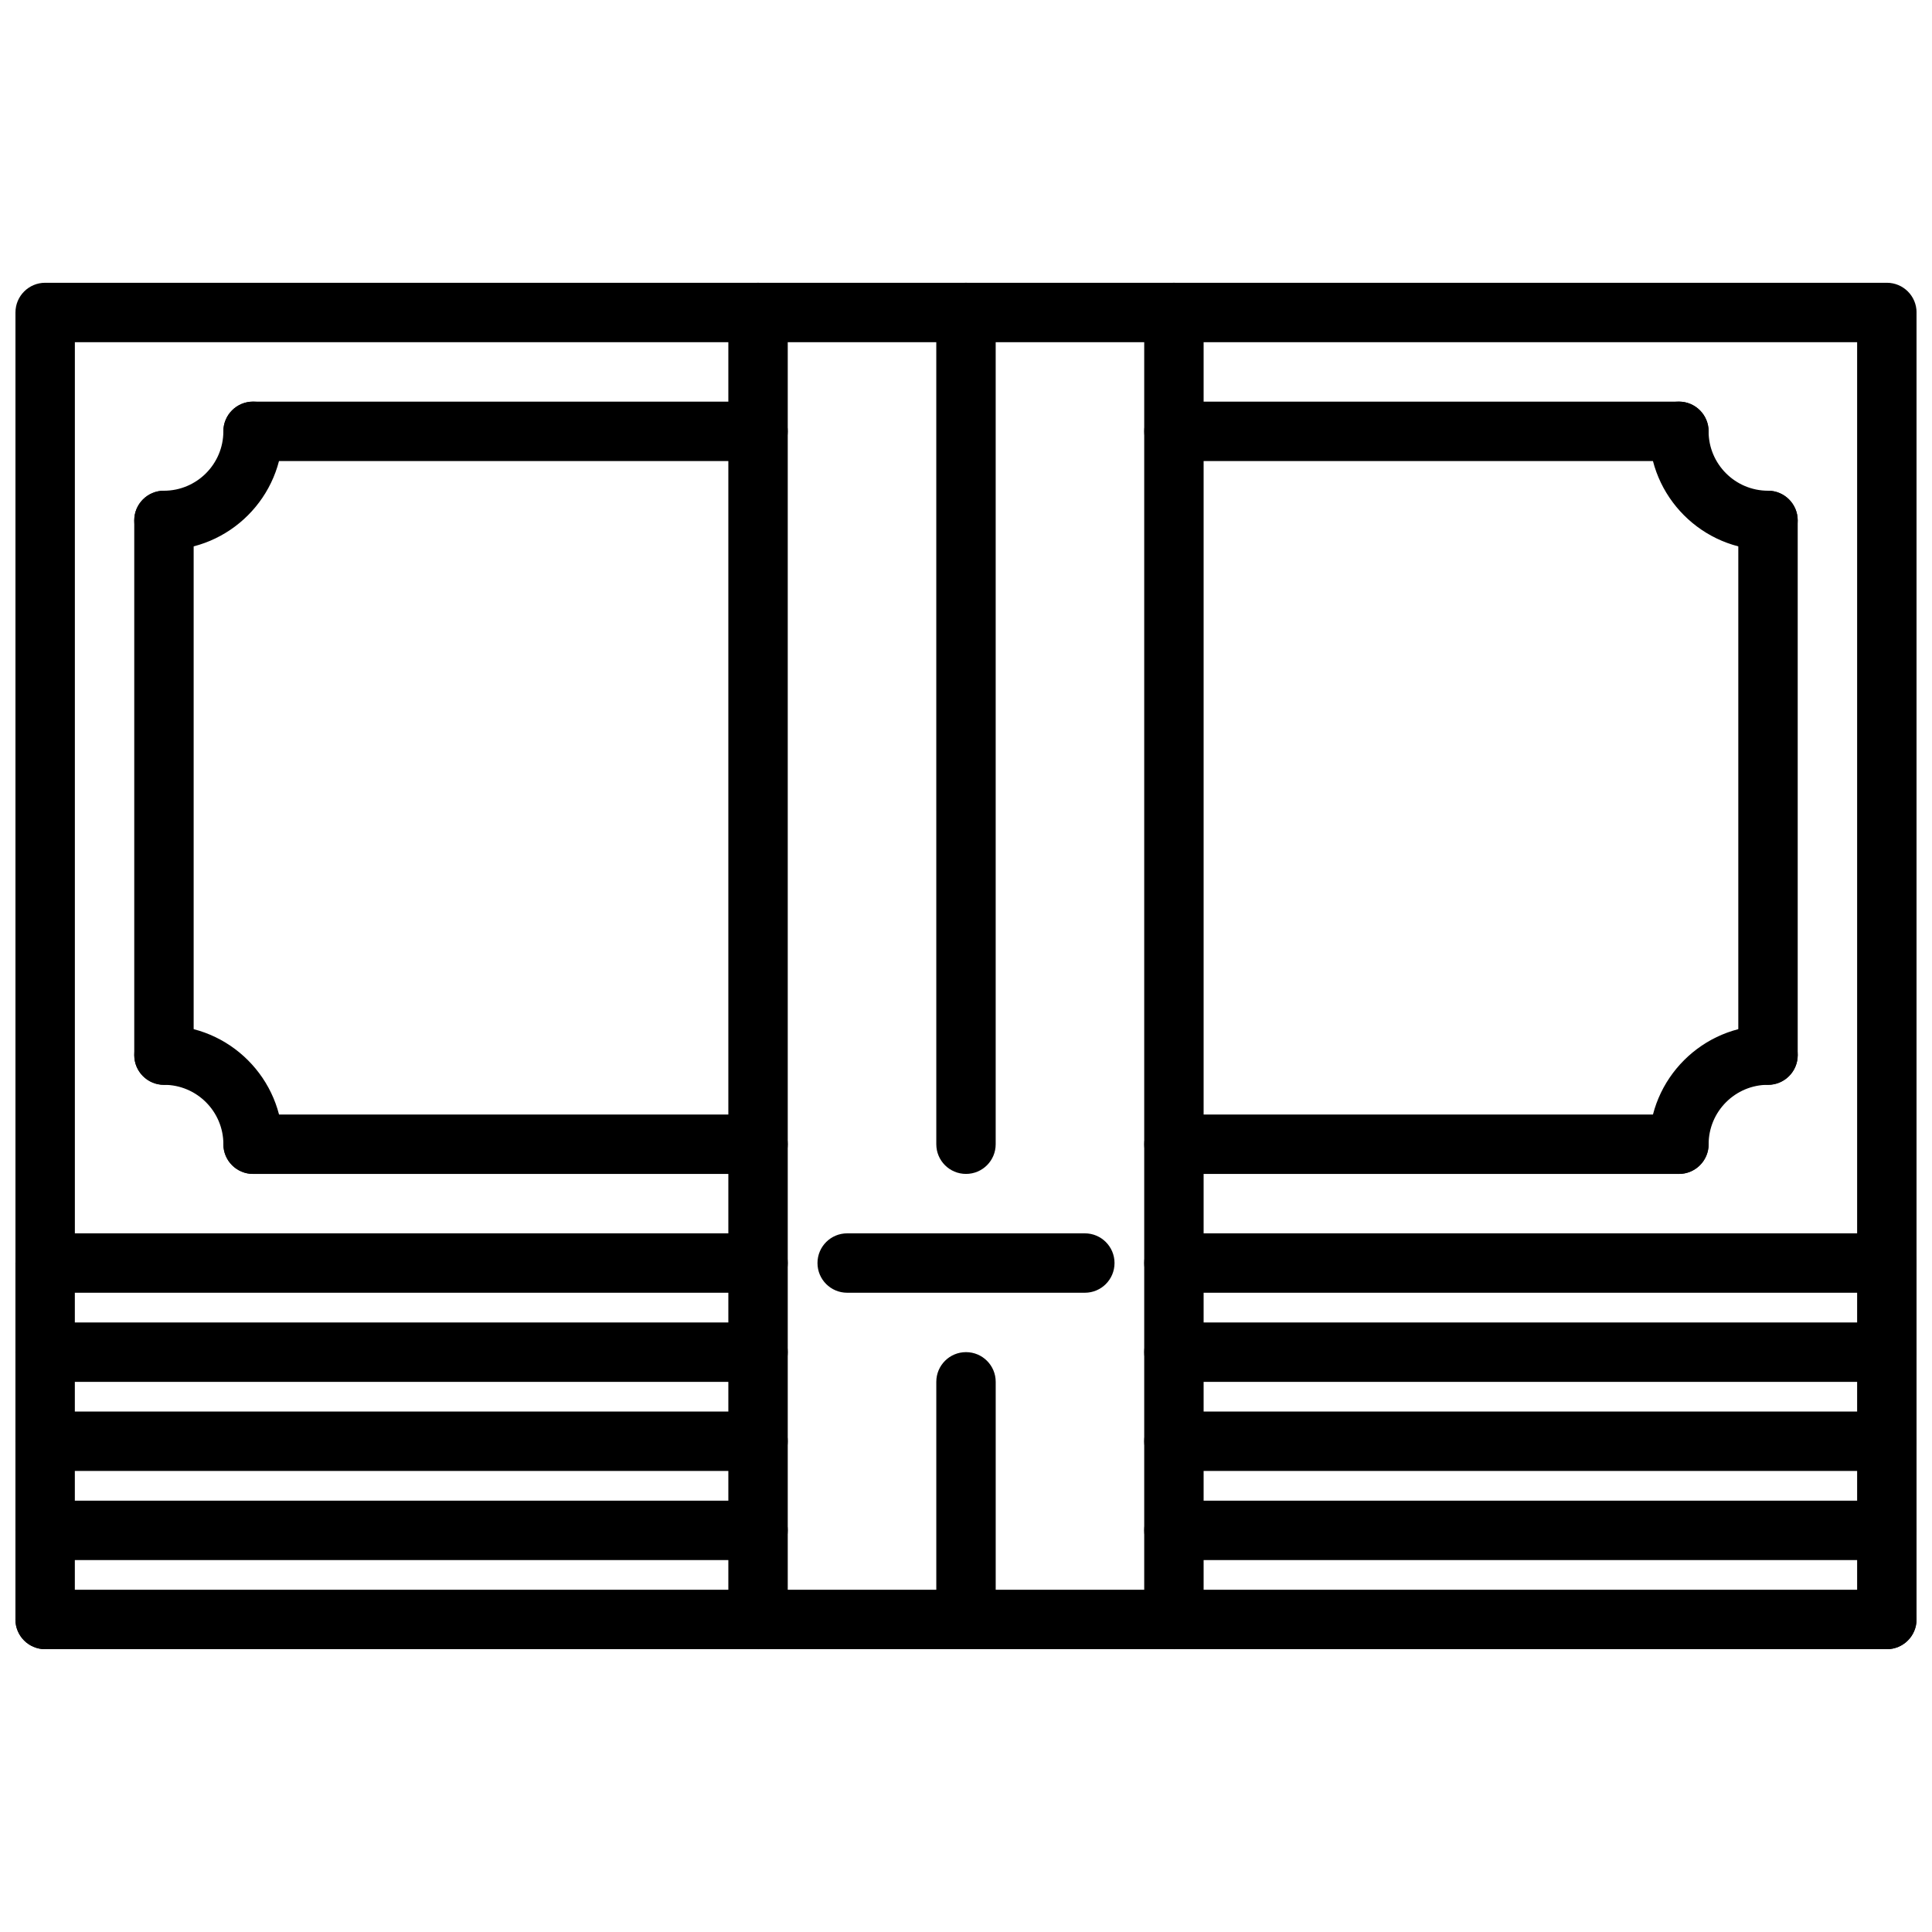
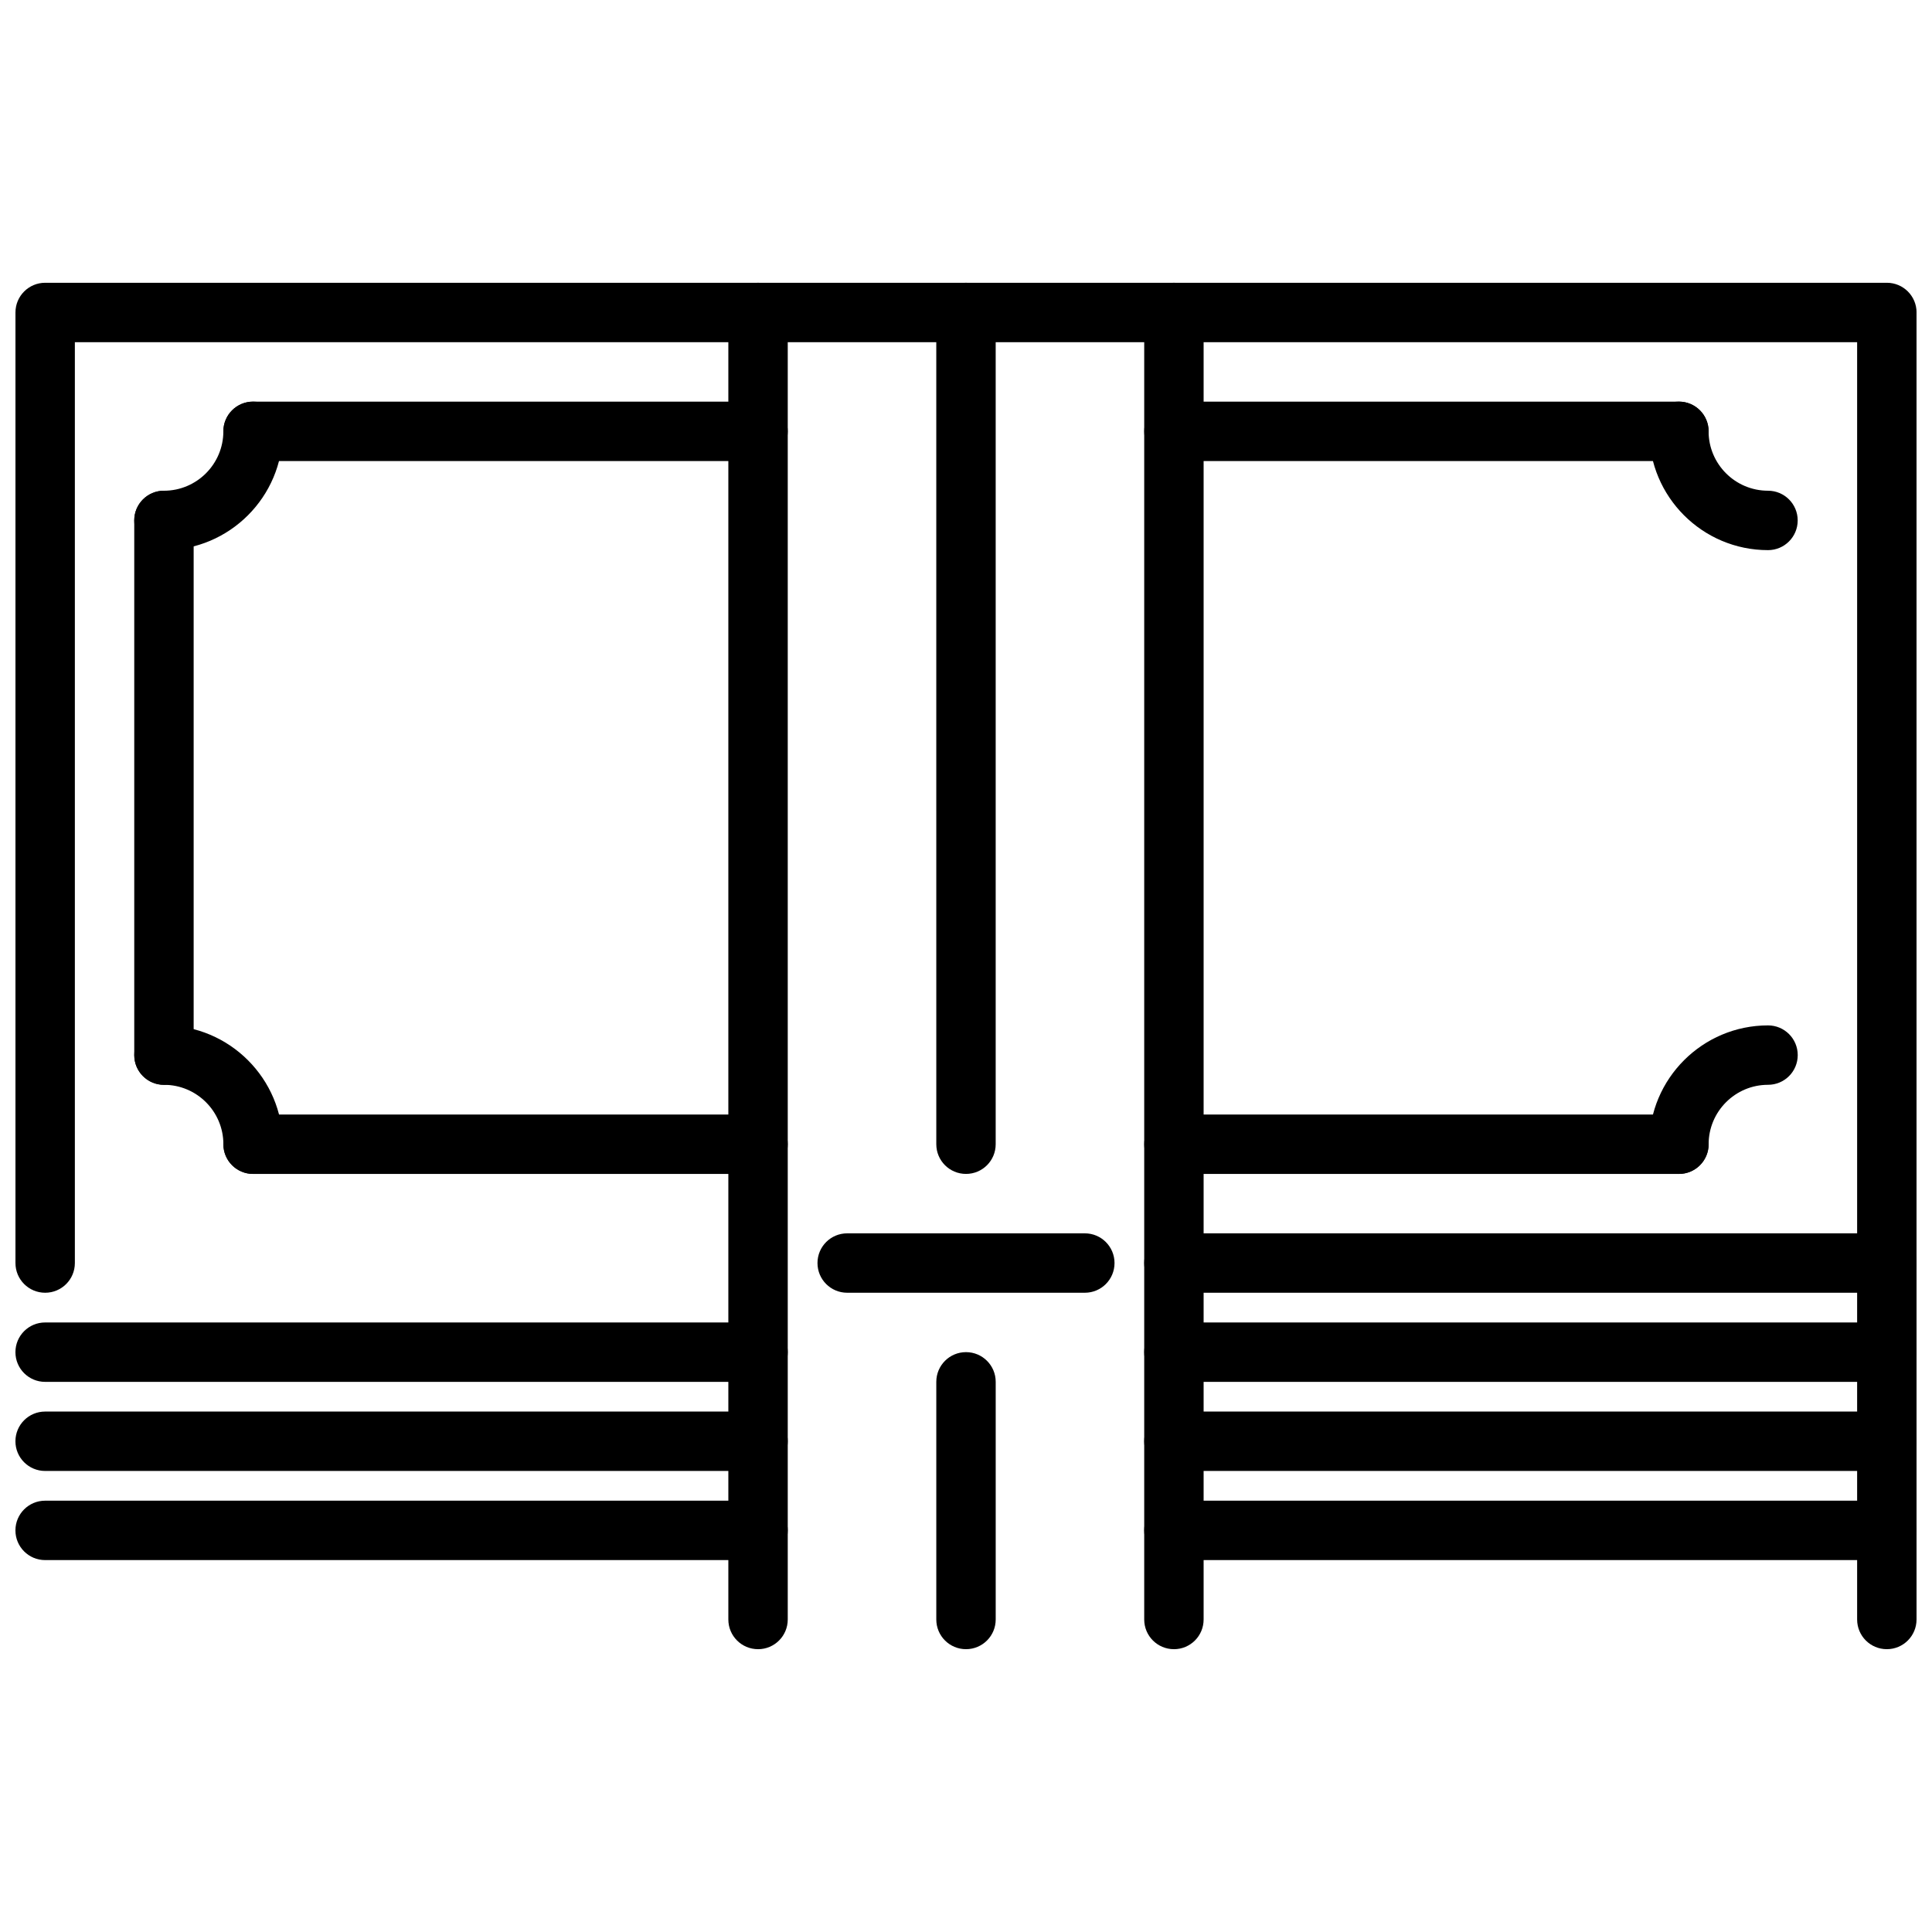
<svg xmlns="http://www.w3.org/2000/svg" width="800px" height="800px" version="1.1" viewBox="144 144 512 512">
  <defs>
    <clipPath id="l">
      <path d="m148.09 218h503.81v269h-503.81z" />
    </clipPath>
    <clipPath id="h">
      <path d="m148.09 494h204.91v17h-204.91z" />
    </clipPath>
    <clipPath id="g">
      <path d="m148.09 518h204.91v16h-204.91z" />
    </clipPath>
    <clipPath id="f">
      <path d="m148.09 541h204.91v17h-204.91z" />
    </clipPath>
    <clipPath id="e">
      <path d="m447 494h204.9v17h-204.9z" />
    </clipPath>
    <clipPath id="d">
      <path d="m447 518h204.9v16h-204.9z" />
    </clipPath>
    <clipPath id="c">
      <path d="m447 541h204.9v17h-204.9z" />
    </clipPath>
    <clipPath id="b">
      <path d="m148.09 470h15.906v112h-15.906z" />
    </clipPath>
    <clipPath id="a">
      <path d="m148.09 565h503.81v17h-503.81z" />
    </clipPath>
    <clipPath id="k">
      <path d="m636 470h15.902v112h-15.902z" />
    </clipPath>
    <clipPath id="j">
      <path d="m148.09 470h204.91v17h-204.91z" />
    </clipPath>
    <clipPath id="i">
      <path d="m447 470h204.9v17h-204.9z" />
    </clipPath>
  </defs>
  <g clip-path="url(#l)">
    <path d="m644.03 486.59c-4.352 0-7.871-3.519-7.871-7.871v-244.03h-472.32v244.03c0 4.352-3.519 7.871-7.871 7.871-4.352 0-7.871-3.519-7.871-7.871v-251.91c0-4.344 3.519-7.871 7.871-7.871h488.07c4.352 0 7.871 3.527 7.871 7.871v251.91c0 4.352-3.519 7.871-7.871 7.871z" />
  </g>
  <g clip-path="url(#h)">
    <path d="m344.89 510.21h-188.93c-4.352 0-7.871-3.519-7.871-7.871 0-4.352 3.519-7.871 7.871-7.871h188.93c4.352 0 7.871 3.519 7.871 7.871 0 4.352-3.519 7.871-7.871 7.871z" />
  </g>
  <g clip-path="url(#g)">
    <path d="m344.89 533.82h-188.93c-4.352 0-7.871-3.519-7.871-7.871s3.519-7.871 7.871-7.871h188.93c4.352 0 7.871 3.519 7.871 7.871s-3.519 7.871-7.871 7.871z" />
  </g>
  <g clip-path="url(#f)">
    <path d="m344.89 557.44h-188.93c-4.352 0-7.871-3.519-7.871-7.871 0-4.352 3.519-7.871 7.871-7.871h188.93c4.352 0 7.871 3.519 7.871 7.871 0 4.356-3.519 7.871-7.871 7.871z" />
  </g>
  <g clip-path="url(#e)">
-     <path d="m644.03 510.21h-188.93c-4.352 0-7.871-3.519-7.871-7.871 0-4.352 3.519-7.871 7.871-7.871h188.93c4.352 0 7.871 3.519 7.871 7.871 0 4.352-3.519 7.871-7.871 7.871z" />
+     <path d="m644.03 510.21h-188.93c-4.352 0-7.871-3.519-7.871-7.871 0-4.352 3.519-7.871 7.871-7.871h188.93c4.352 0 7.871 3.519 7.871 7.871 0 4.352-3.519 7.871-7.871 7.871" />
  </g>
  <g clip-path="url(#d)">
    <path d="m644.03 533.82h-188.93c-4.352 0-7.871-3.519-7.871-7.871s3.519-7.871 7.871-7.871h188.93c4.352 0 7.871 3.519 7.871 7.871s-3.519 7.871-7.871 7.871z" />
  </g>
  <g clip-path="url(#c)">
    <path d="m644.03 557.44h-188.93c-4.352 0-7.871-3.519-7.871-7.871 0-4.352 3.519-7.871 7.871-7.871h188.93c4.352 0 7.871 3.519 7.871 7.871 0 4.356-3.519 7.871-7.871 7.871z" />
  </g>
  <g clip-path="url(#b)">
-     <path d="m155.96 581.05c-4.352 0-7.871-3.519-7.871-7.871v-94.465c0-4.352 3.519-7.871 7.871-7.871 4.352 0 7.871 3.519 7.871 7.871v94.465c0 4.352-3.516 7.871-7.871 7.871z" />
-   </g>
+     </g>
  <g clip-path="url(#a)">
-     <path d="m644.03 581.05h-488.07c-4.352 0-7.871-3.519-7.871-7.871 0-4.352 3.519-7.871 7.871-7.871h488.07c4.352 0 7.871 3.519 7.871 7.871 0 4.352-3.519 7.871-7.871 7.871z" />
-   </g>
+     </g>
  <g clip-path="url(#k)">
    <path d="m644.03 581.05c-4.352 0-7.871-3.519-7.871-7.871v-94.465c0-4.352 3.519-7.871 7.871-7.871s7.871 3.519 7.871 7.871v94.465c0 4.352-3.519 7.871-7.871 7.871z" />
  </g>
  <path d="m344.89 581.05c-4.352 0-7.871-3.519-7.871-7.871v-346.37c0-4.344 3.519-7.871 7.871-7.871 4.352 0 7.871 3.527 7.871 7.871v346.37c0 4.356-3.519 7.875-7.871 7.875z" />
  <path d="m455.1 581.05c-4.352 0-7.871-3.519-7.871-7.871v-346.37c0-4.344 3.519-7.871 7.871-7.871 4.352 0 7.871 3.527 7.871 7.871v346.37c0.004 4.356-3.516 7.875-7.871 7.875z" />
  <g clip-path="url(#j)">
-     <path d="m344.89 486.59h-188.93c-4.352 0-7.871-3.519-7.871-7.871s3.519-7.871 7.871-7.871h188.93c4.352 0 7.871 3.519 7.871 7.871s-3.519 7.871-7.871 7.871z" />
-   </g>
+     </g>
  <g clip-path="url(#i)">
    <path d="m644.03 486.59h-188.93c-4.352 0-7.871-3.519-7.871-7.871s3.519-7.871 7.871-7.871h188.93c4.352 0 7.871 3.519 7.871 7.871s-3.519 7.871-7.871 7.871z" />
  </g>
  <path d="m431.49 486.59h-62.977c-4.352 0-7.871-3.519-7.871-7.871s3.519-7.871 7.871-7.871h62.977c4.352 0 7.871 3.519 7.871 7.871s-3.519 7.871-7.871 7.871z" />
  <path d="m400 455.1c-4.352 0-7.871-3.519-7.871-7.871l-0.004-220.42c0-4.344 3.519-7.871 7.871-7.871 4.352 0 7.871 3.527 7.871 7.871v220.42c0.004 4.352-3.516 7.871-7.867 7.871z" />
  <path d="m400 581.05c-4.352 0-7.871-3.519-7.871-7.871v-62.977c0-4.352 3.519-7.871 7.871-7.871s7.871 3.519 7.871 7.871v62.977c0 4.352-3.519 7.871-7.871 7.871z" />
  <path d="m187.45 289.79c-4.352 0-7.871-3.527-7.871-7.871s3.519-7.871 7.871-7.871c8.684 0 15.742-7.062 15.742-15.742 0-4.344 3.519-7.871 7.871-7.871 4.352 0 7.871 3.527 7.871 7.871 0.004 17.363-14.117 31.484-31.484 31.484z" />
  <path d="m344.89 266.18h-133.82c-4.352 0-7.871-3.527-7.871-7.871s3.519-7.871 7.871-7.871h133.82c4.352 0 7.871 3.527 7.871 7.871s-3.519 7.871-7.871 7.871z" />
  <path d="m211.07 455.1c-4.352 0-7.871-3.519-7.871-7.871 0-8.684-7.062-15.742-15.742-15.742-4.352 0-7.871-3.519-7.871-7.871 0-4.352 3.519-7.871 7.871-7.871 17.367 0 31.488 14.121 31.488 31.488-0.004 4.348-3.523 7.867-7.875 7.867z" />
  <path d="m344.89 455.1h-133.82c-4.352 0-7.871-3.519-7.871-7.871 0-4.352 3.519-7.871 7.871-7.871h133.82c4.352 0 7.871 3.519 7.871 7.871 0 4.352-3.519 7.871-7.871 7.871z" />
  <path d="m187.45 431.49c-4.352 0-7.871-3.519-7.871-7.871v-141.7c0-4.344 3.519-7.871 7.871-7.871s7.871 3.527 7.871 7.871v141.7c0 4.356-3.516 7.875-7.871 7.875z" />
  <path d="m612.54 289.79c-17.367 0-31.488-14.121-31.488-31.488 0-4.344 3.519-7.871 7.871-7.871 4.352 0 7.871 3.527 7.871 7.871 0 8.684 7.062 15.742 15.742 15.742 4.352 0 7.871 3.527 7.871 7.871 0.004 4.348-3.516 7.875-7.867 7.875z" />
  <path d="m588.93 266.18h-133.82c-4.352 0-7.871-3.527-7.871-7.871s3.519-7.871 7.871-7.871h133.82c4.352 0 7.871 3.527 7.871 7.871 0.004 4.344-3.516 7.871-7.871 7.871z" />
  <path d="m588.93 455.1c-4.352 0-7.871-3.519-7.871-7.871 0-17.367 14.121-31.488 31.488-31.488 4.352 0 7.871 3.519 7.871 7.871 0 4.352-3.519 7.871-7.871 7.871-8.684 0-15.742 7.062-15.742 15.742 0 4.356-3.519 7.875-7.875 7.875z" />
  <path d="m588.93 455.1h-133.82c-4.352 0-7.871-3.519-7.871-7.871 0-4.352 3.519-7.871 7.871-7.871h133.82c4.352 0 7.871 3.519 7.871 7.871 0.004 4.352-3.516 7.871-7.871 7.871z" />
-   <path d="m612.54 431.49c-4.352 0-7.871-3.519-7.871-7.871v-141.7c0-4.344 3.519-7.871 7.871-7.871 4.352 0 7.871 3.527 7.871 7.871v141.7c0 4.356-3.519 7.875-7.871 7.875z" />
</svg>